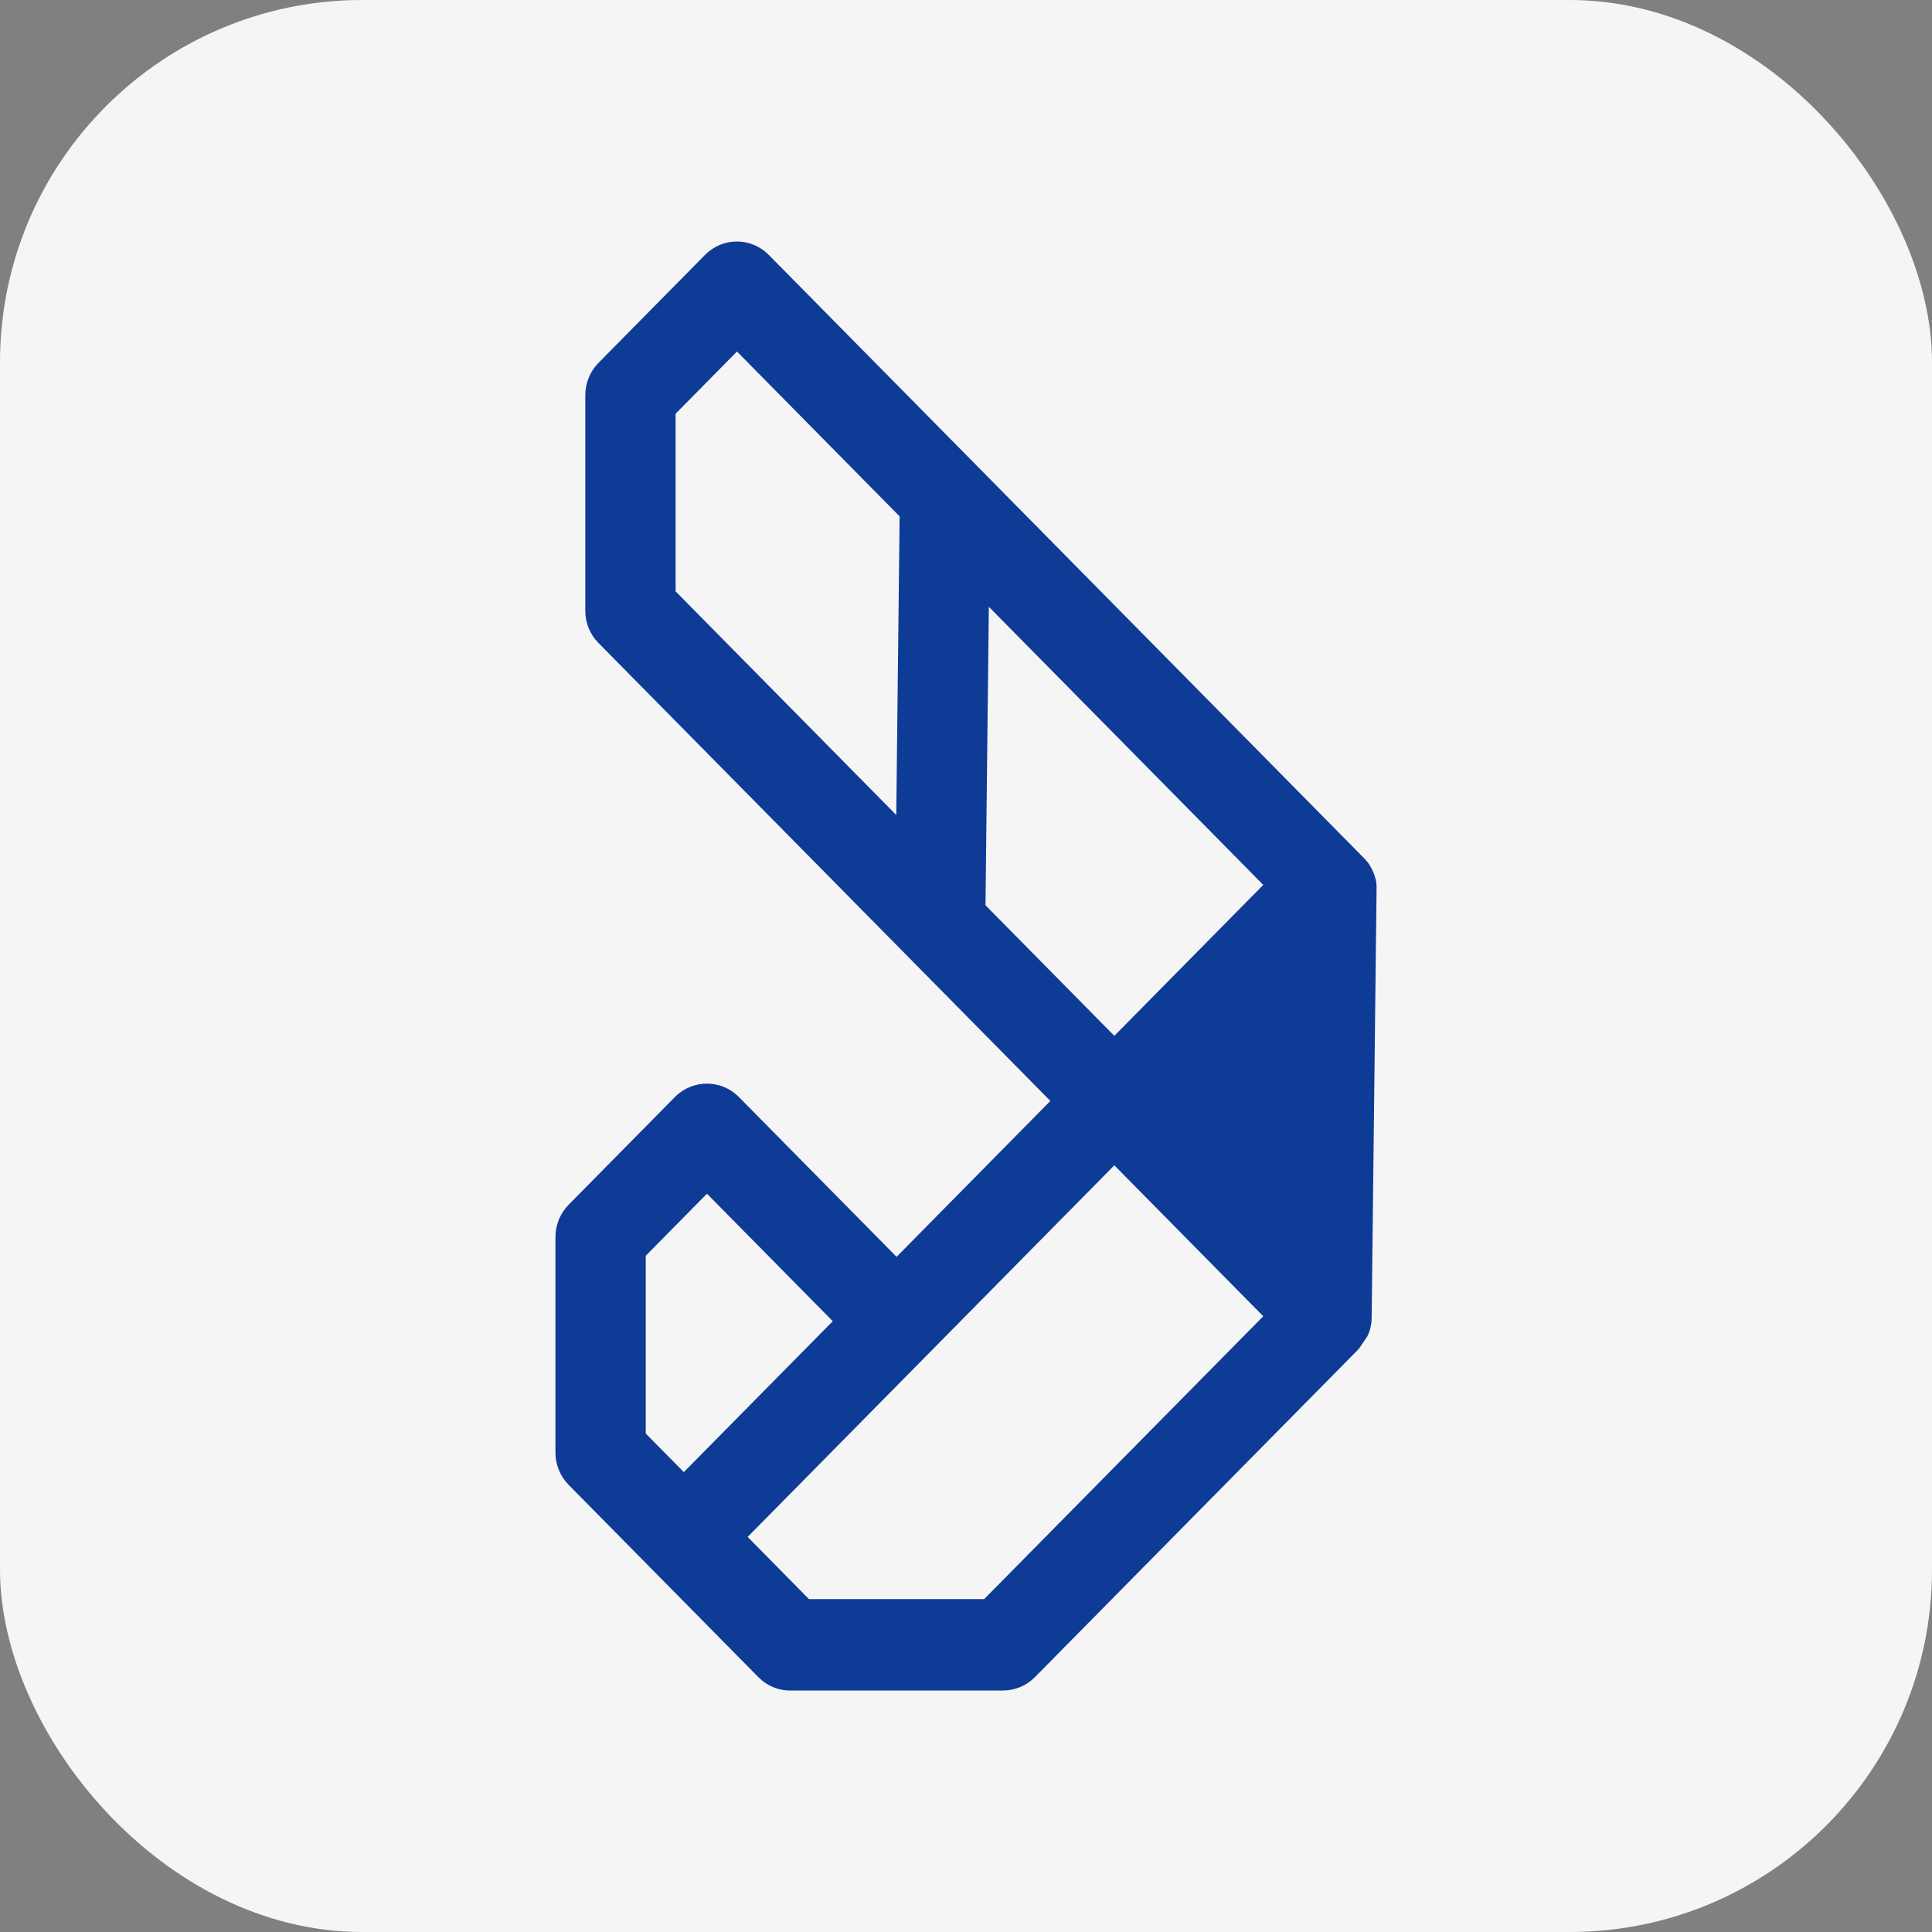
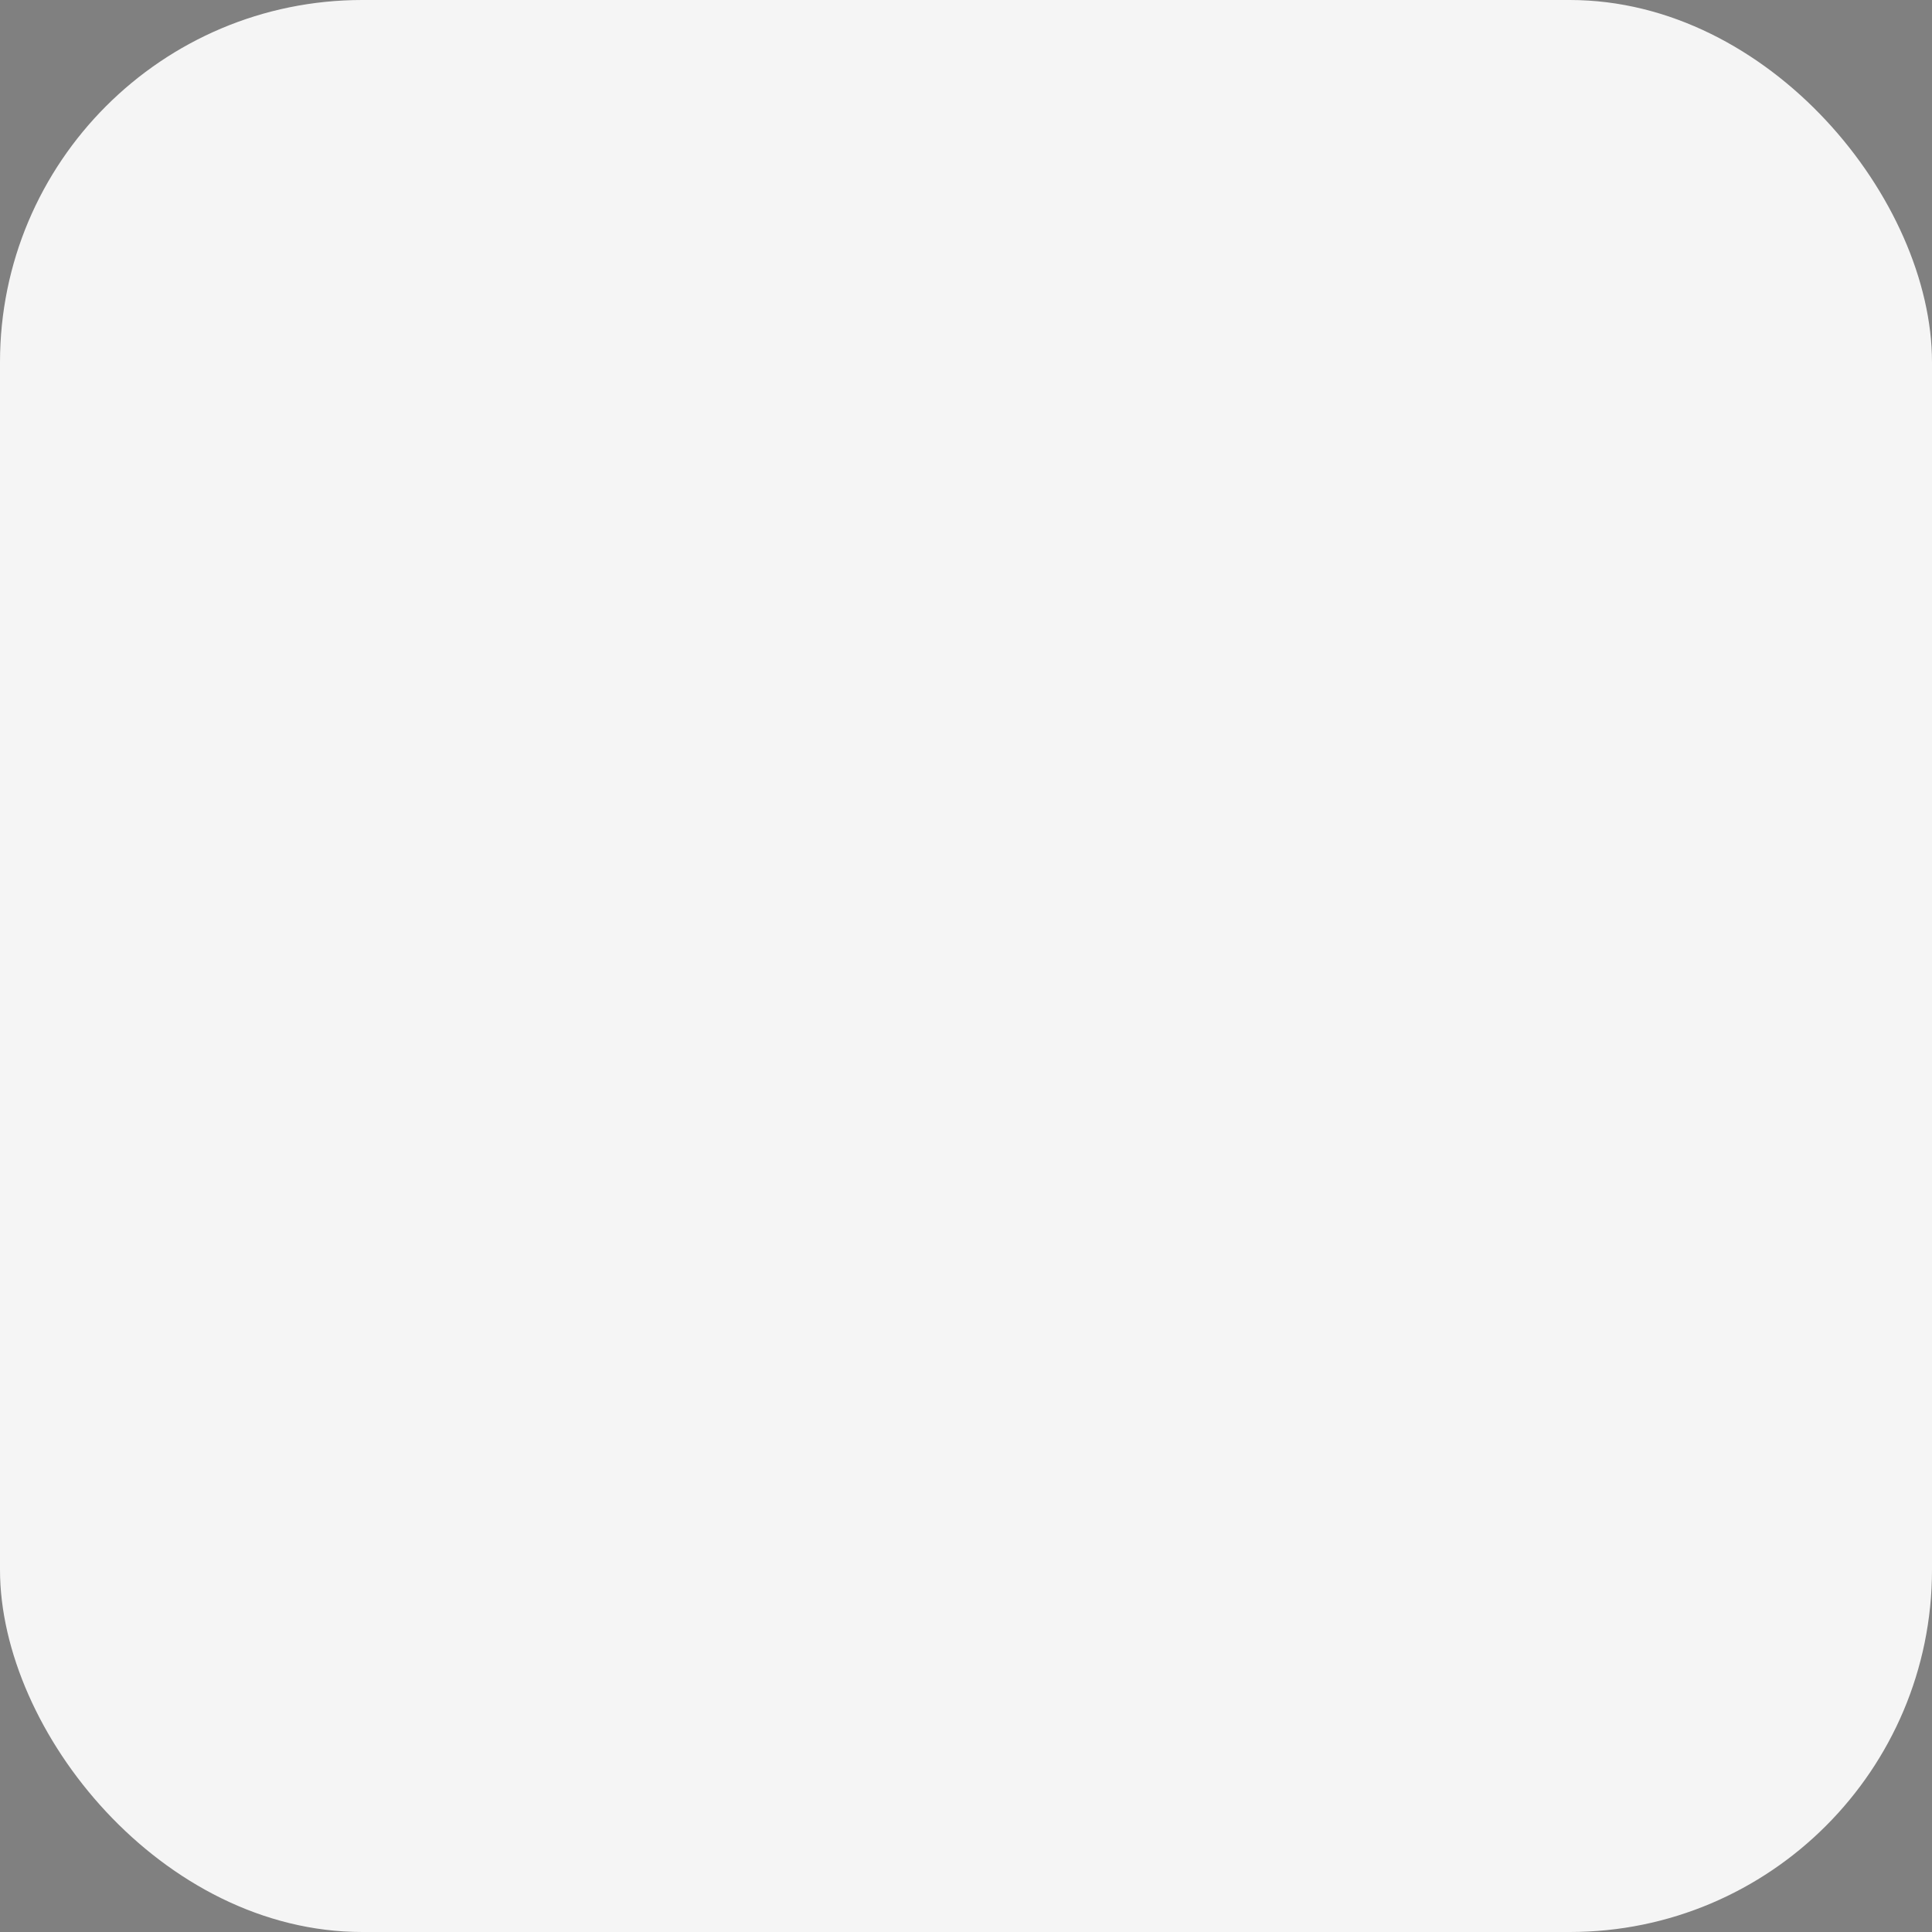
<svg xmlns="http://www.w3.org/2000/svg" width="80" height="80" viewBox="0 0 80 80" fill="none">
  <rect x="0" y="0" width="80" height="80" fill="#808080" stroke="none" />
  <g id="FavIcon">
    <g id="FavIcon_2">
      <rect id="Rectangle 102" width="80" height="80" rx="15" fill="#F5F5F5" />
-       <path id="Vector" d="M56.615 55.34C56.615 55.34 56.634 55.295 56.647 55.27C56.653 55.257 56.66 55.244 56.666 55.231C56.685 55.187 56.704 55.136 56.716 55.091C56.735 55.033 56.748 54.976 56.76 54.912C56.773 54.855 56.779 54.791 56.792 54.733C56.792 54.72 56.792 54.714 56.792 54.701C56.792 54.65 56.798 54.599 56.798 54.548C56.798 54.548 56.798 54.548 56.798 54.541V54.522L57 36.885C57 36.885 57 36.872 57 36.865C57 36.821 57 36.782 57 36.738C57 36.718 57 36.699 57 36.68C57 36.674 57 36.667 57 36.654C57 36.61 56.987 36.559 56.981 36.514V36.501C56.975 36.45 56.962 36.399 56.943 36.354C56.943 36.335 56.937 36.316 56.931 36.297C56.918 36.258 56.905 36.22 56.893 36.182C56.861 36.105 56.83 36.028 56.786 35.952C56.767 35.92 56.748 35.888 56.729 35.849C56.729 35.837 56.716 35.83 56.71 35.817C56.691 35.792 56.678 35.766 56.66 35.741C56.647 35.721 56.628 35.696 56.609 35.677C56.565 35.626 56.521 35.568 56.47 35.523L56.269 35.319L40.448 19.285L31.834 10.556C31.103 9.815 29.924 9.815 29.192 10.556L24.785 15.023C24.431 15.381 24.236 15.86 24.236 16.365V19.835C24.236 21.554 24.236 23.132 24.236 25.292C24.236 25.791 24.431 26.276 24.785 26.628L37.604 39.62L43.493 45.588L37.125 52.043L30.592 45.422C29.867 44.687 28.681 44.687 27.95 45.422L23.542 49.889C23.195 50.241 23 50.726 23 51.225V54.695C23 56.407 23 57.986 23 60.152C23 60.651 23.202 61.136 23.549 61.488L26.998 64.983L31.405 69.45C31.752 69.802 32.225 70.006 32.723 70H36.028C37.768 70 39.35 70 41.532 70C42.024 70 42.503 69.802 42.85 69.45L56.269 55.851M27.975 19.816V17.132L30.516 14.556L37.251 21.381L37.112 33.747L27.975 24.487V19.809V19.816ZM40.807 37.492L40.946 25.126L52.309 36.642L46.142 42.892L40.807 37.485V37.492ZM26.733 52.004L29.274 49.429L34.483 54.708L28.316 60.957L26.739 59.36V52.004H26.733ZM40.757 66.217C38.96 66.217 37.553 66.217 36.028 66.217H33.499L30.958 63.641L46.142 48.253L52.309 54.503L40.757 66.21V66.217Z" fill="#0E3B96" />
    </g>
  </g>
</svg>